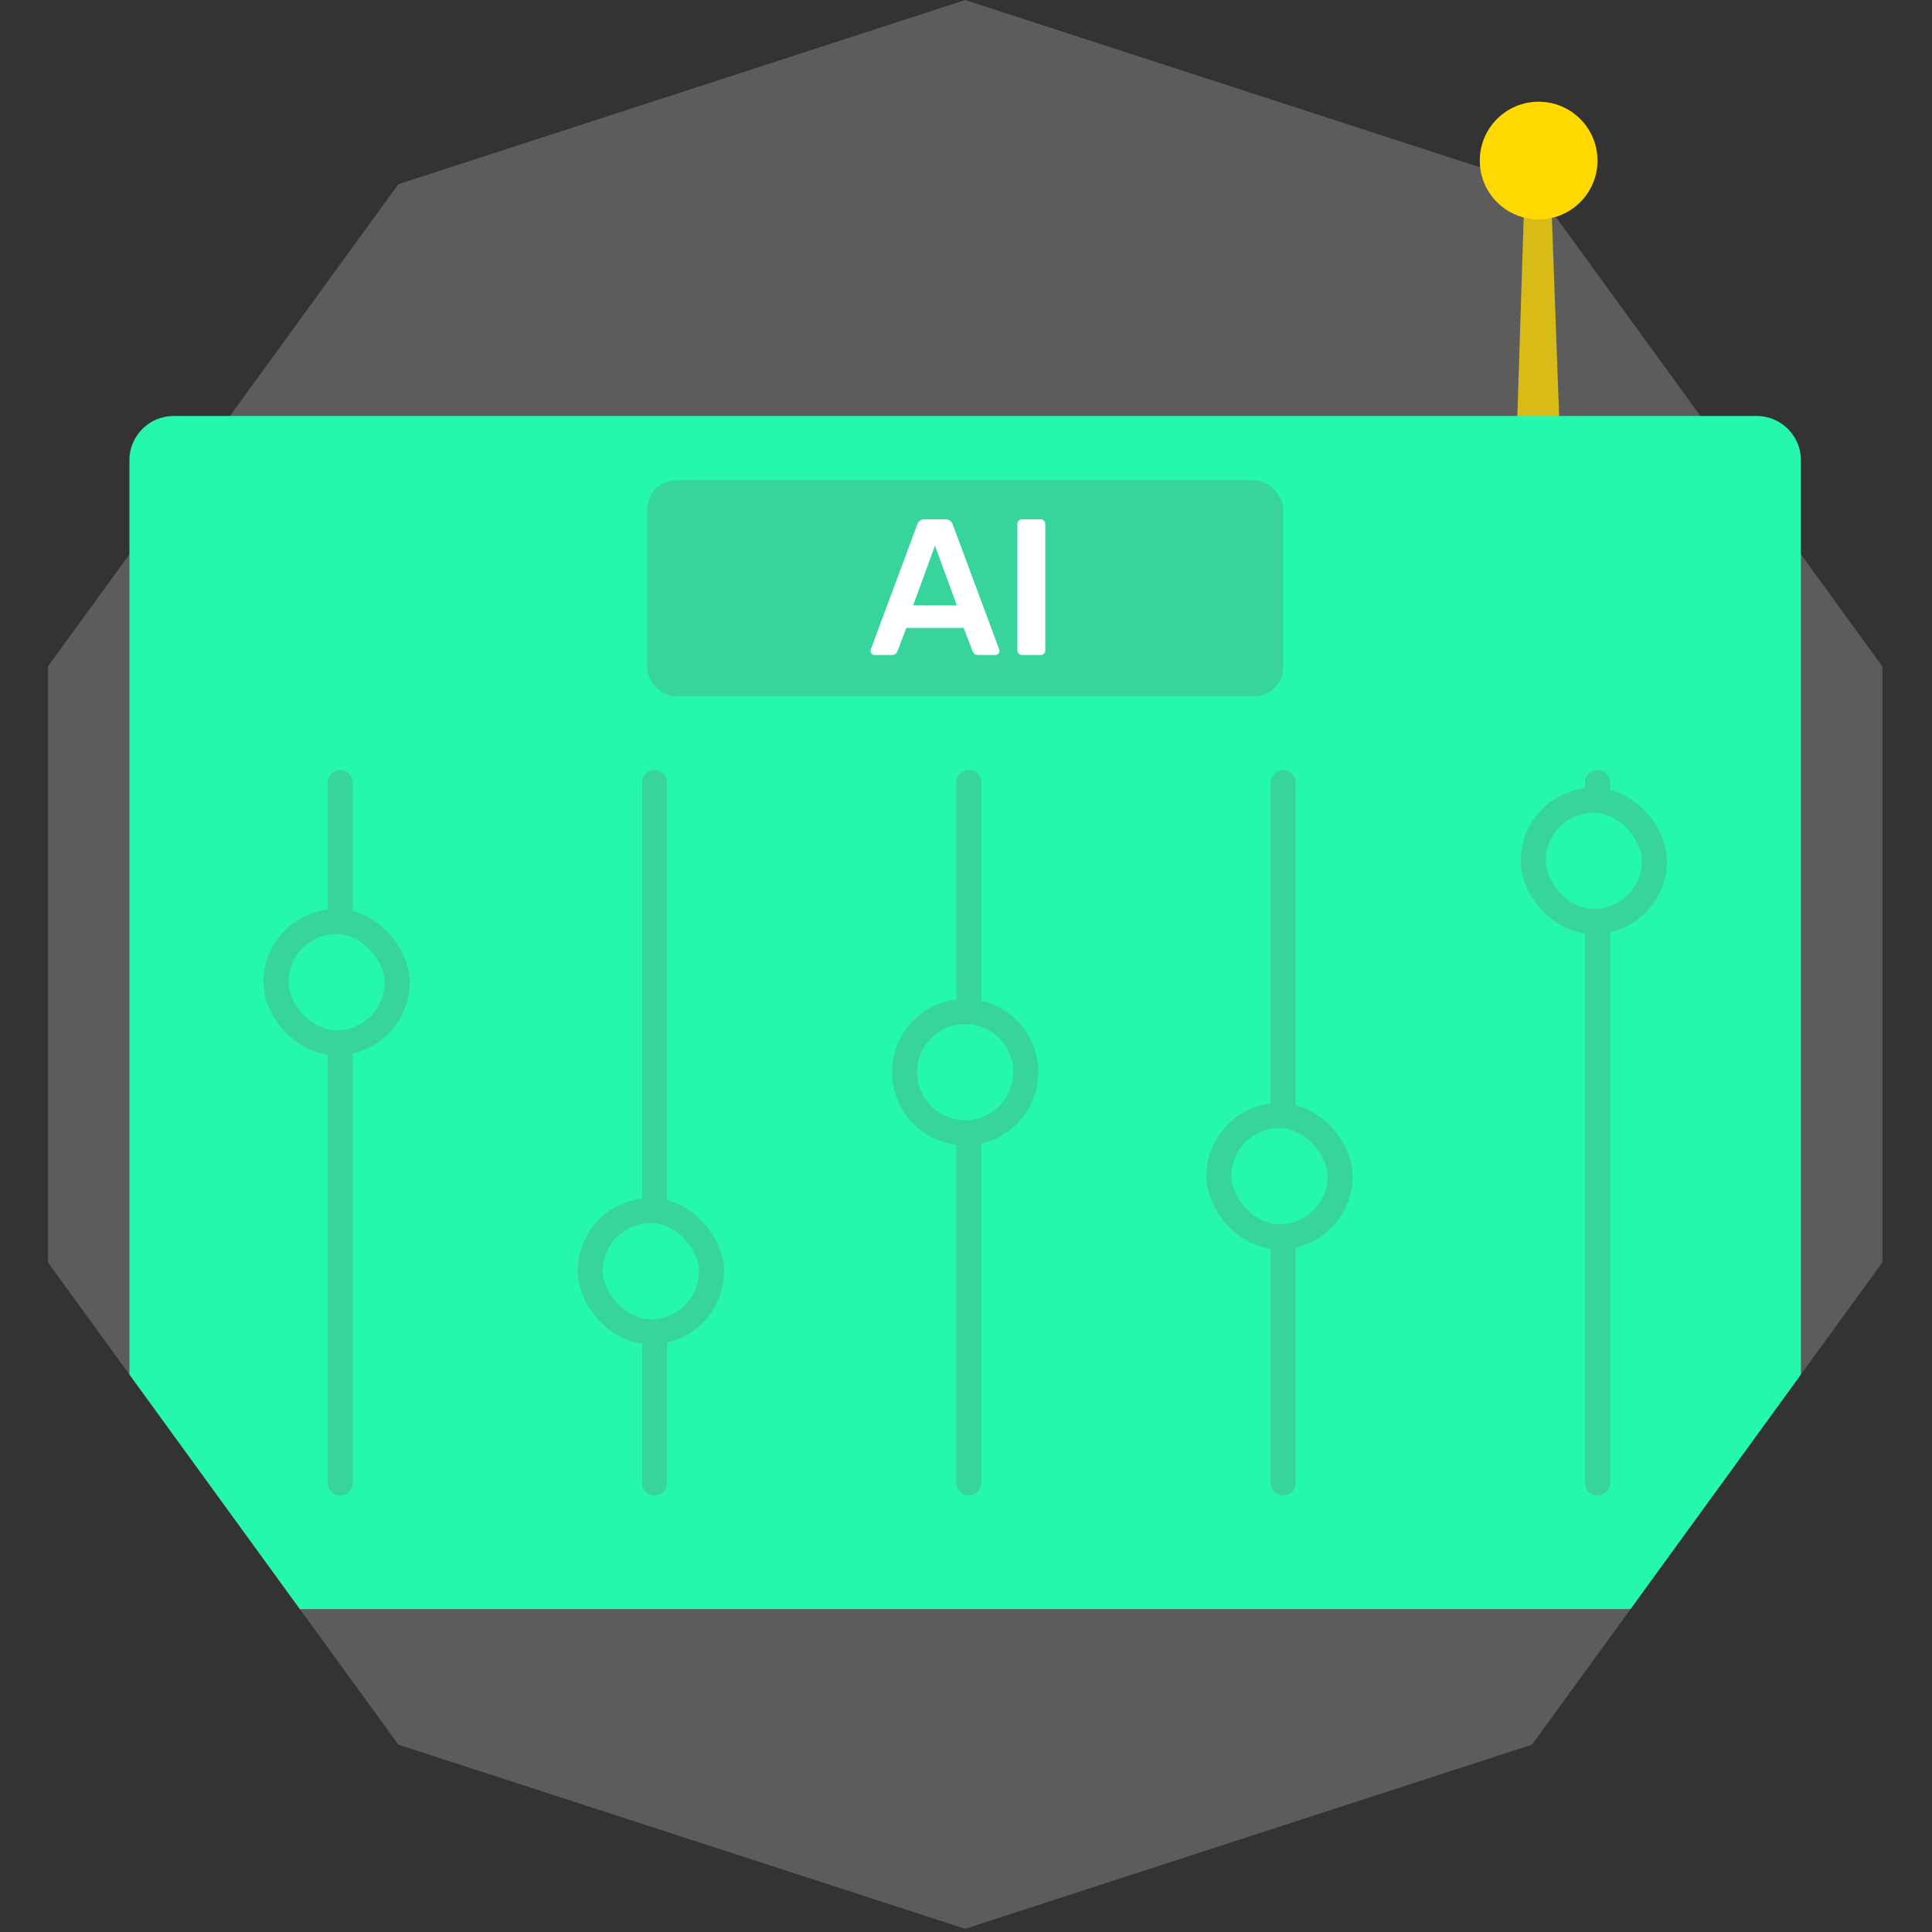
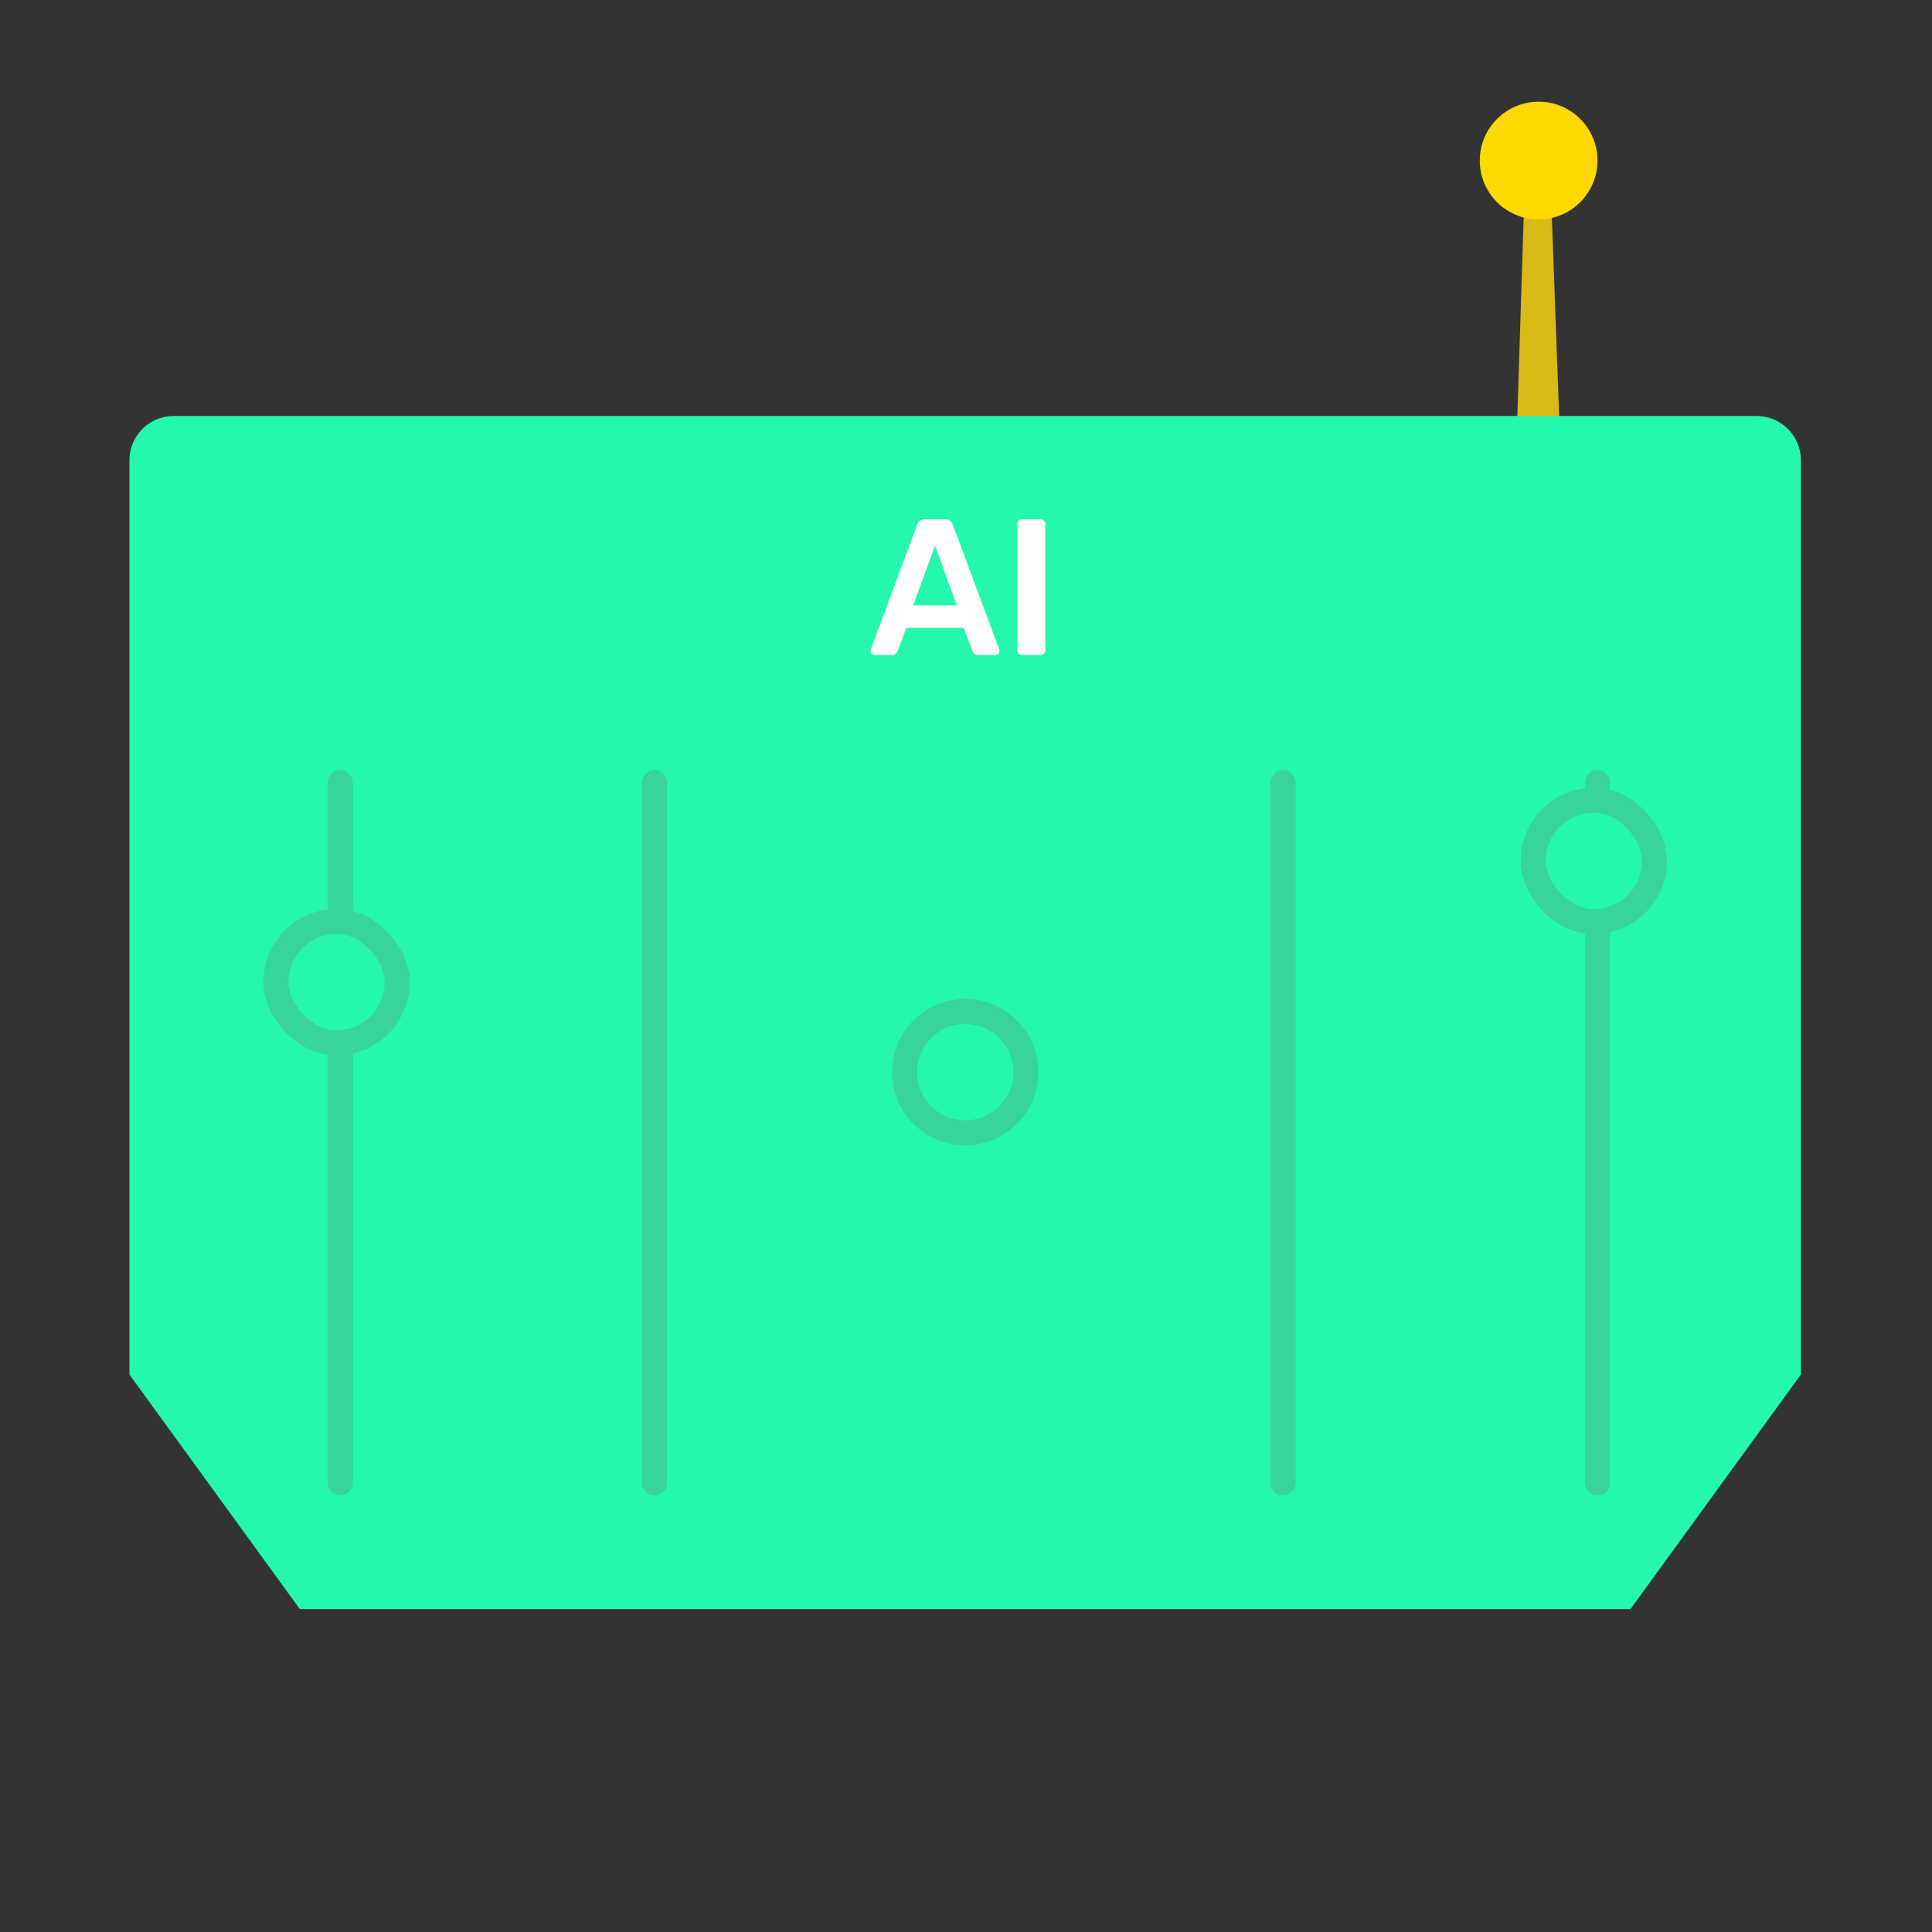
<svg xmlns="http://www.w3.org/2000/svg" id="Layer_1" data-name="Layer 1" viewBox="0 0 482 482">
  <rect x="0" y="0" width="482" height="482" fill="#333333" stroke="none" />
  <defs>
    <clipPath id="clip-path">
      <rect x="0.191" y="0.008" width="481.197" height="481.197" style="fill:none" />
    </clipPath>
  </defs>
  <g style="clip-path:url(#clip-path)">
-     <path d="M240.793.008l141.419,45.95L469.614,166.257V314.954L382.212,435.253l-141.419,45.95L99.373,435.253,11.971,314.954V166.257L99.373,45.958Z" style="fill:#fff;opacity:0.2;isolation:isolate" />
    <path d="M380.536,41.732h6.171l3.849,105.3H377.168Z" style="fill:#d8bb17" />
    <circle cx="383.863" cy="40.058" r="14.683" style="fill:#ffd900" />
    <path d="M43.357,103.779a11.068,11.068,0,0,0-11.068,11.068V342.919l42.519,58.522H406.778l42.519-58.522V114.847a11.068,11.068,0,0,0-11.068-11.068Z" style="fill:#25f8ac;fill-rule:evenodd" />
-     <rect x="161.457" y="119.848" width="158.669" height="53.872" rx="7.218" style="fill:#37d59c" />
    <path d="M84.883,195.244V369.971" style="fill:none;stroke:#37d59c;stroke-linecap:round;stroke-width:6.256px" />
    <rect x="68.836" y="229.904" width="30.256" height="30.256" rx="15.128" style="fill:#25f8ac;stroke:#37d59c;stroke-width:6.256px" />
    <path d="M163.297,195.244V369.971" style="fill:none;stroke:#37d59c;stroke-linecap:round;stroke-width:6.256px" />
-     <rect x="147.25" y="302.004" width="30.255" height="30.255" rx="15.128" style="fill:#25f8ac;stroke:#37d59c;stroke-width:6.256px" />
-     <path d="M241.711,195.244V369.971" style="fill:none;stroke:#37d59c;stroke-linecap:round;stroke-width:6.256px" />
    <path d="M240.792,252.352h0a15.128,15.128,0,0,1,15.128,15.128v0a15.128,15.128,0,0,1-15.128,15.128h-0A15.128,15.128,0,0,1,225.664,267.48v-0a15.128,15.128,0,0,1,15.128-15.128Z" style="fill:#25f8ac;stroke:#37d59c;stroke-width:6.256px" />
    <path d="M320.133,195.244V369.971" style="fill:none;stroke:#37d59c;stroke-linecap:round;stroke-width:6.256px" />
-     <rect x="304.086" y="278.32" width="30.255" height="30.255" rx="15.128" style="fill:#25f8ac;stroke:#37d59c;stroke-width:6.256px" />
    <path d="M398.547,195.244V369.971" style="fill:none;stroke:#37d59c;stroke-linecap:round;stroke-width:6.256px" />
    <rect x="382.5" y="199.648" width="30.255" height="30.256" rx="15.128" style="fill:#25f8ac;stroke:#37d59c;stroke-width:6.256px" />
    <path d="M218.191,163.403a.991.991,0,0,1-1.015-1.015l.096-.434,11.598-31.17a1.744,1.744,0,0,1,1.74-1.208h5.316a1.744,1.744,0,0,1,1.739,1.208l11.598,31.17.097.434a.917.917,0,0,1-.338.725.926.926,0,0,1-.677.29h-4.301a1.4,1.4,0,0,1-1.401-.918l-2.223-5.847H226.116l-2.223,5.847a1.401,1.401,0,0,1-1.402.918Zm9.616-12.371h10.921l-5.46-14.884Z" style="fill:#fff" />
    <path d="M254.982,163.403a1.154,1.154,0,0,1-1.16-1.16V130.736a1.027,1.027,0,0,1,.338-.822,1.122,1.122,0,0,1,.822-.338h4.639a1.156,1.156,0,0,1,1.16,1.16v31.507a1.118,1.118,0,0,1-.339.822,1.024,1.024,0,0,1-.821.338Z" style="fill:#fff" />
  </g>
</svg>